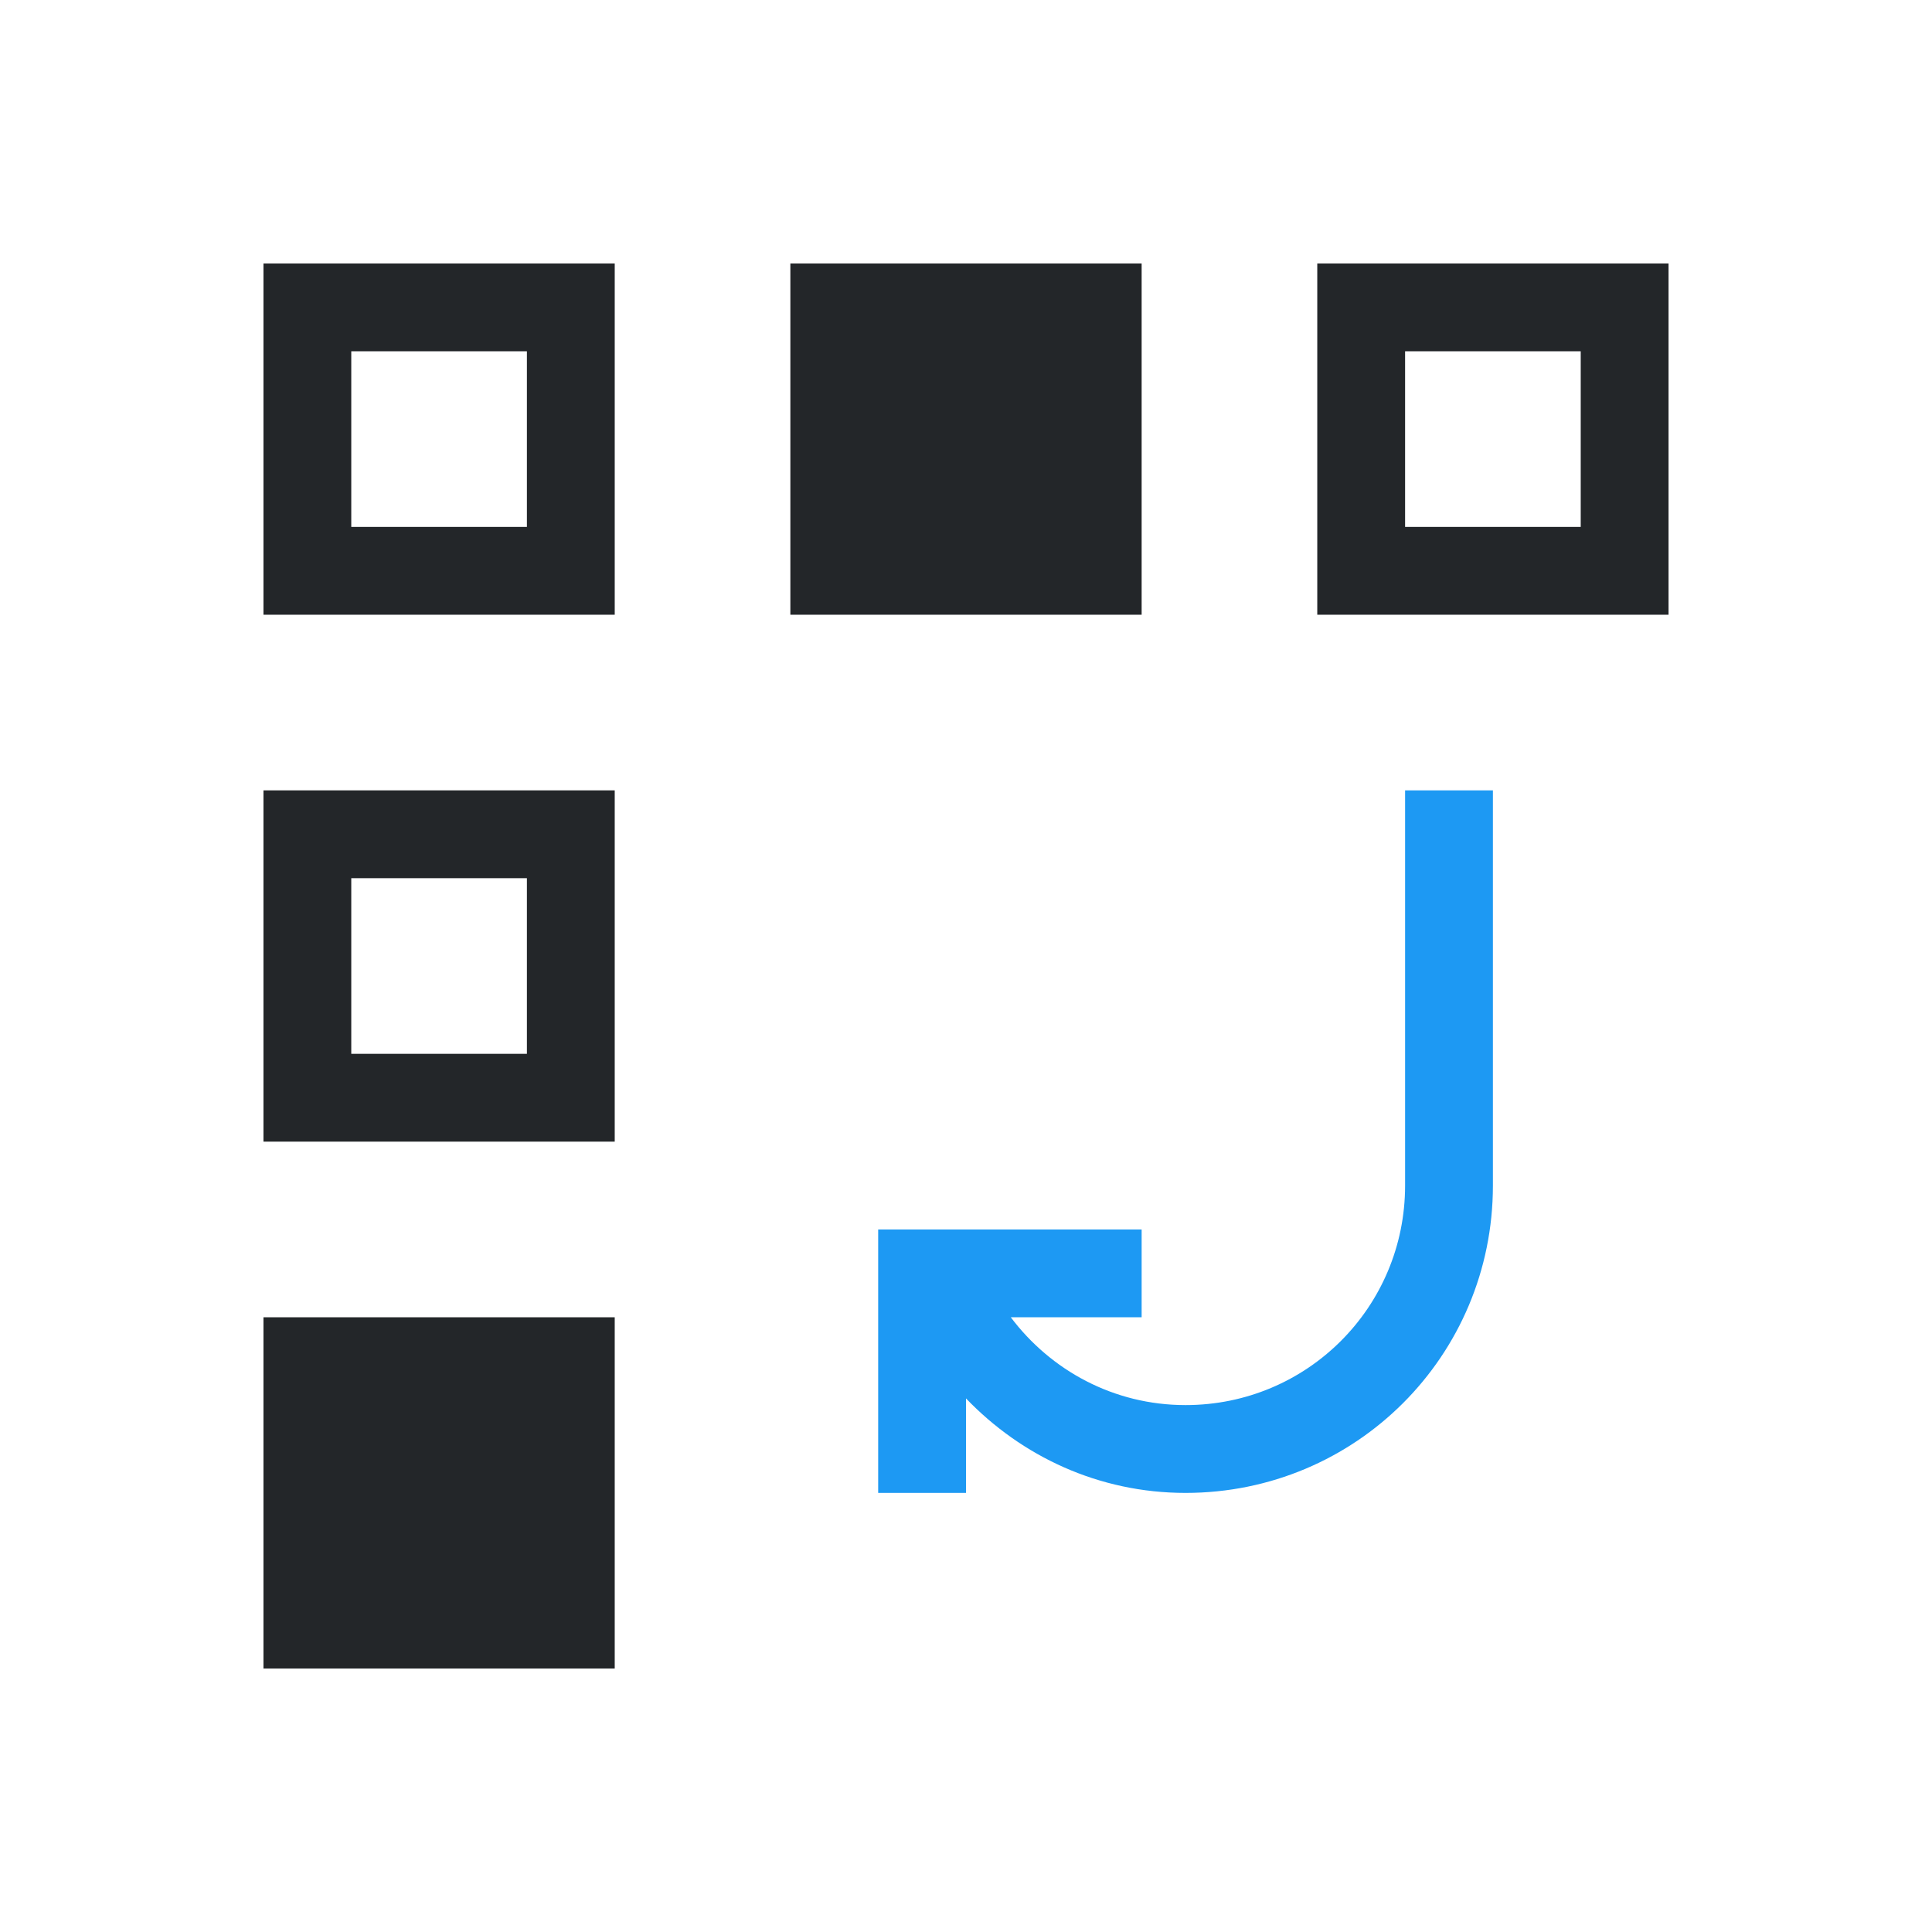
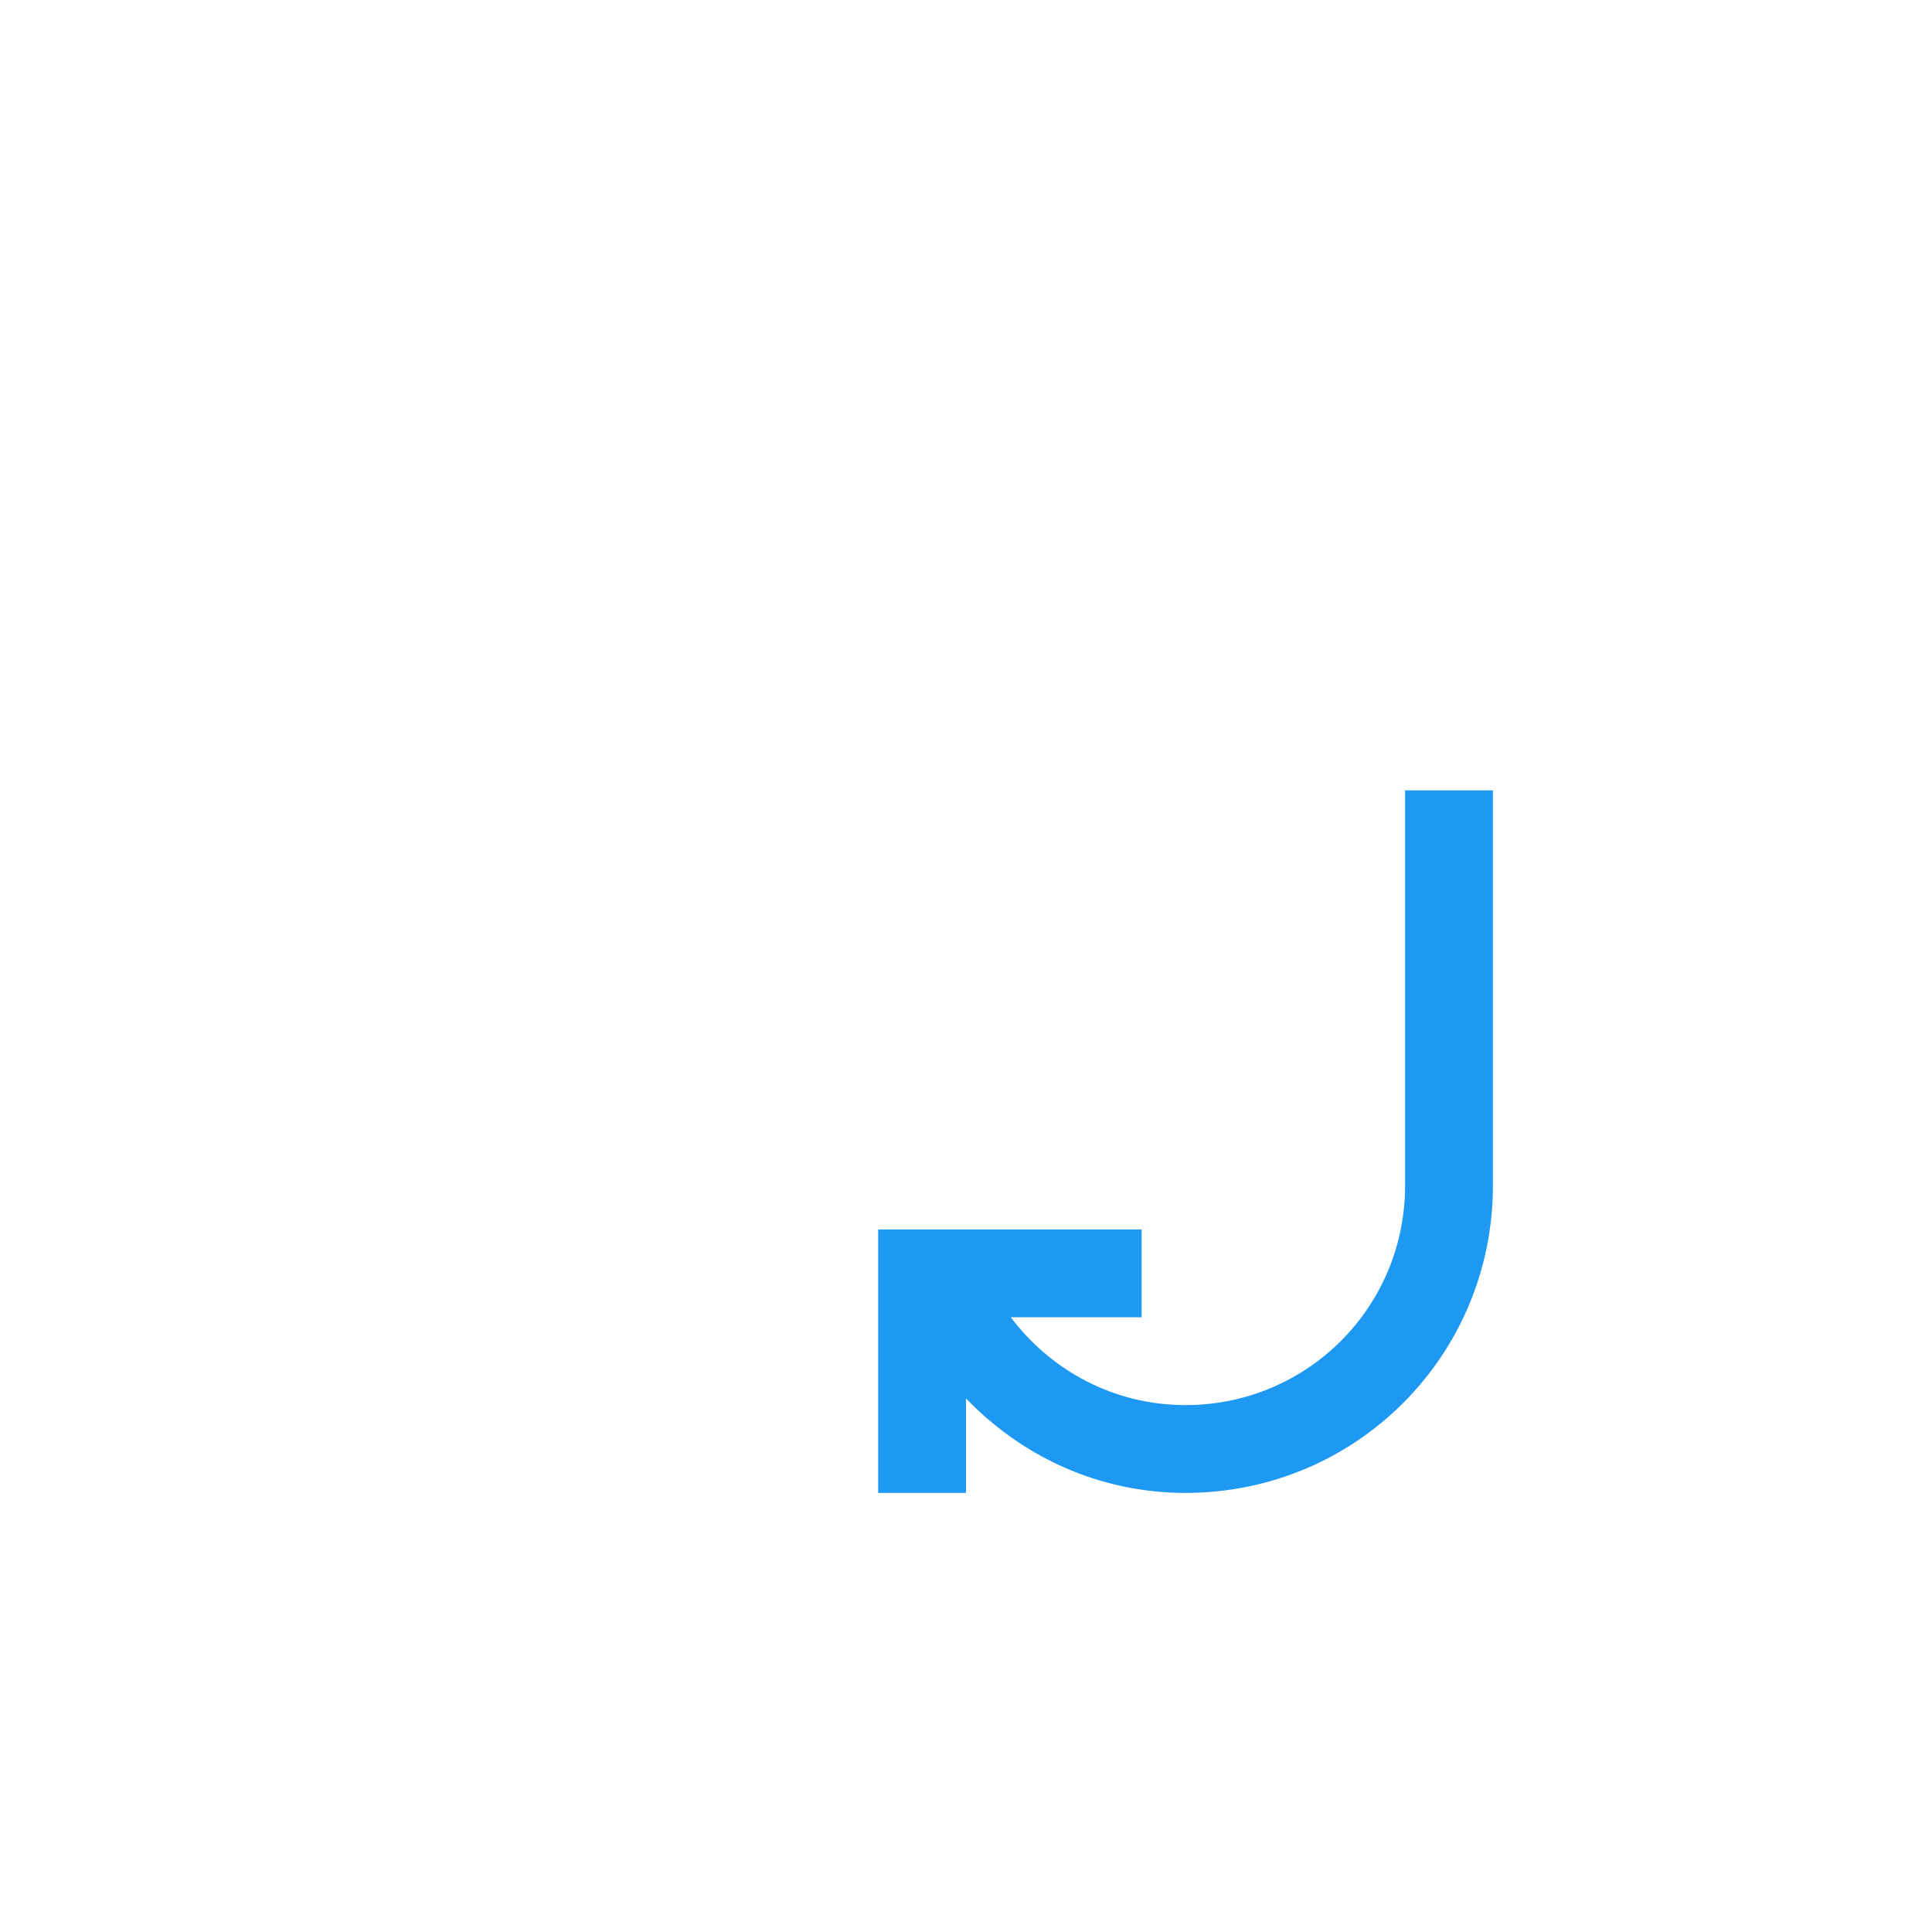
<svg xmlns="http://www.w3.org/2000/svg" id="svg8" version="1.1" viewBox="0 0 22 22">
  <defs id="defs3051">
    <style id="current-color-scheme" type="text/css">.ColorScheme-Text {
        color:#232629;
      }</style>
  </defs>
-   <path id="path4" class="ColorScheme-Text" d="m3 3v4h4v-4zm6 0v4h4v-4zm6 0v4h4v-4zm-11 1h2v2h-2zm12 0h2v2h-2zm-13 5v4h4v-4zm1 1h2v2h-2zm-1 5v4h4v-4z" fill="currentColor" />
  <path id="path6" d="m16 9v4.5c0 1.385-1.115 2.5-2.5 2.5-0.819 0-1.535-0.396-1.99-1h1.49v-1h-3v3h1v-1.076c0.632 0.658 1.51 1.076 2.5 1.076 1.939 0 3.5-1.561 3.5-3.5v-4.5z" fill="#1d99f3" />
</svg>